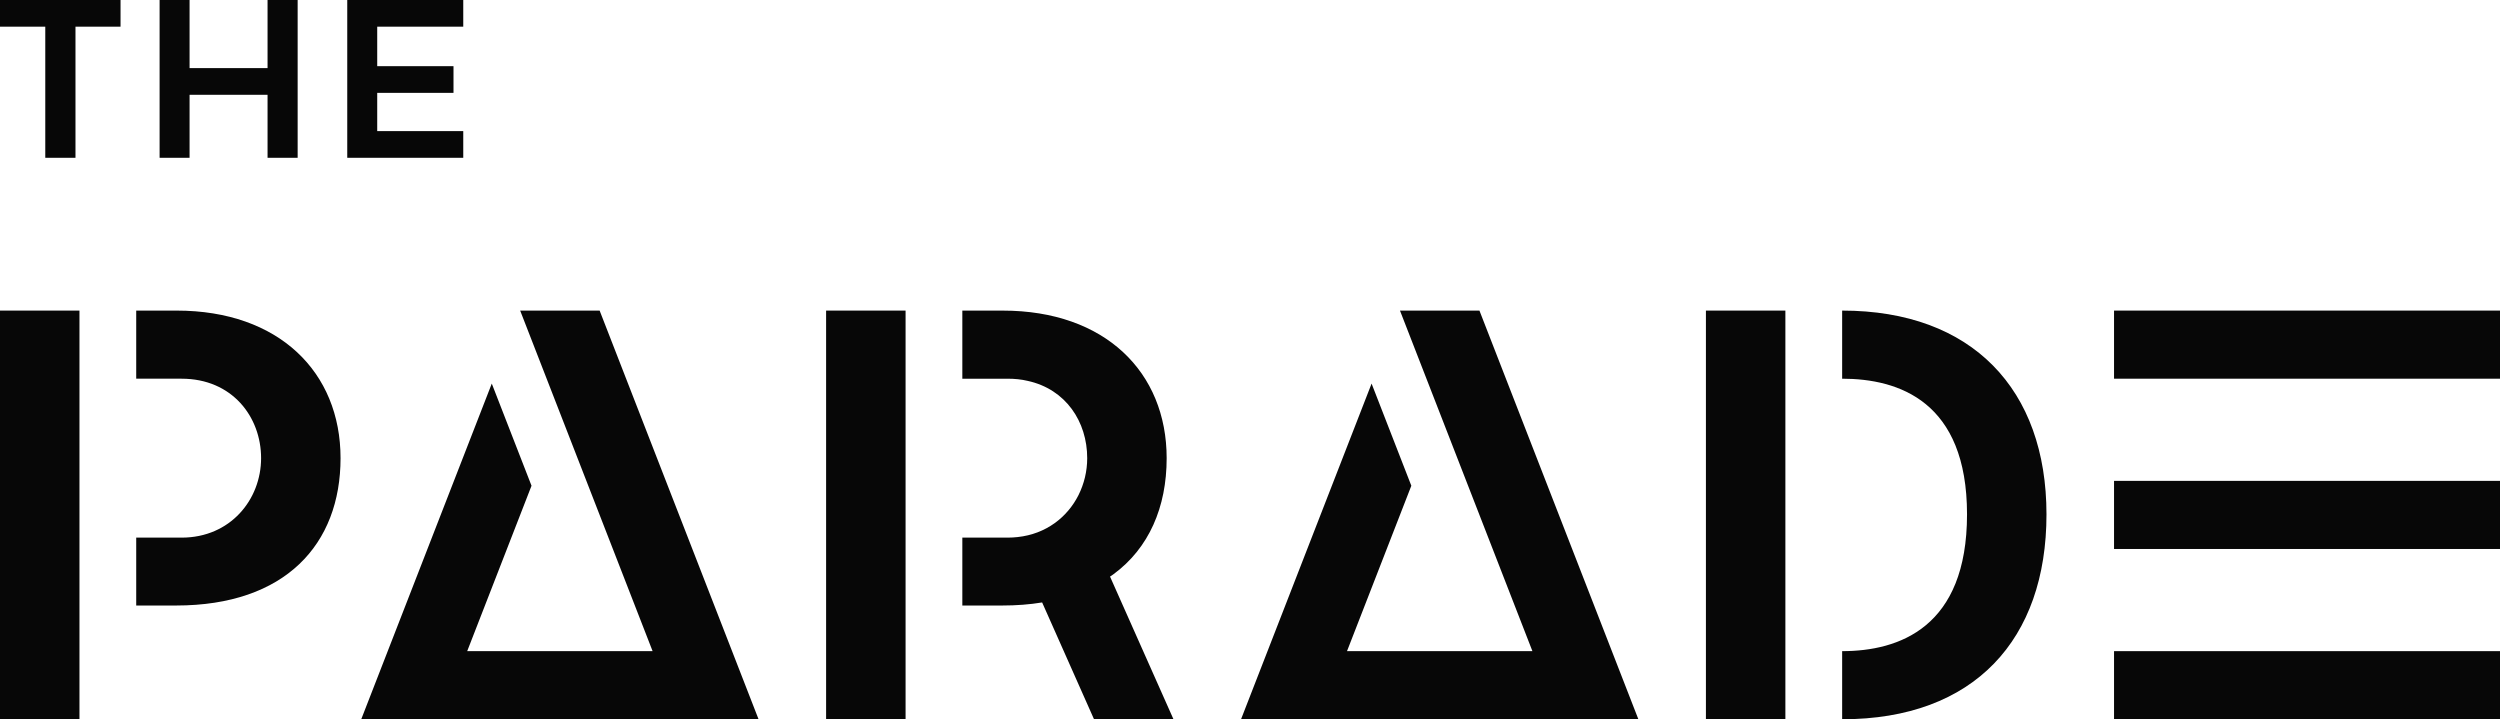
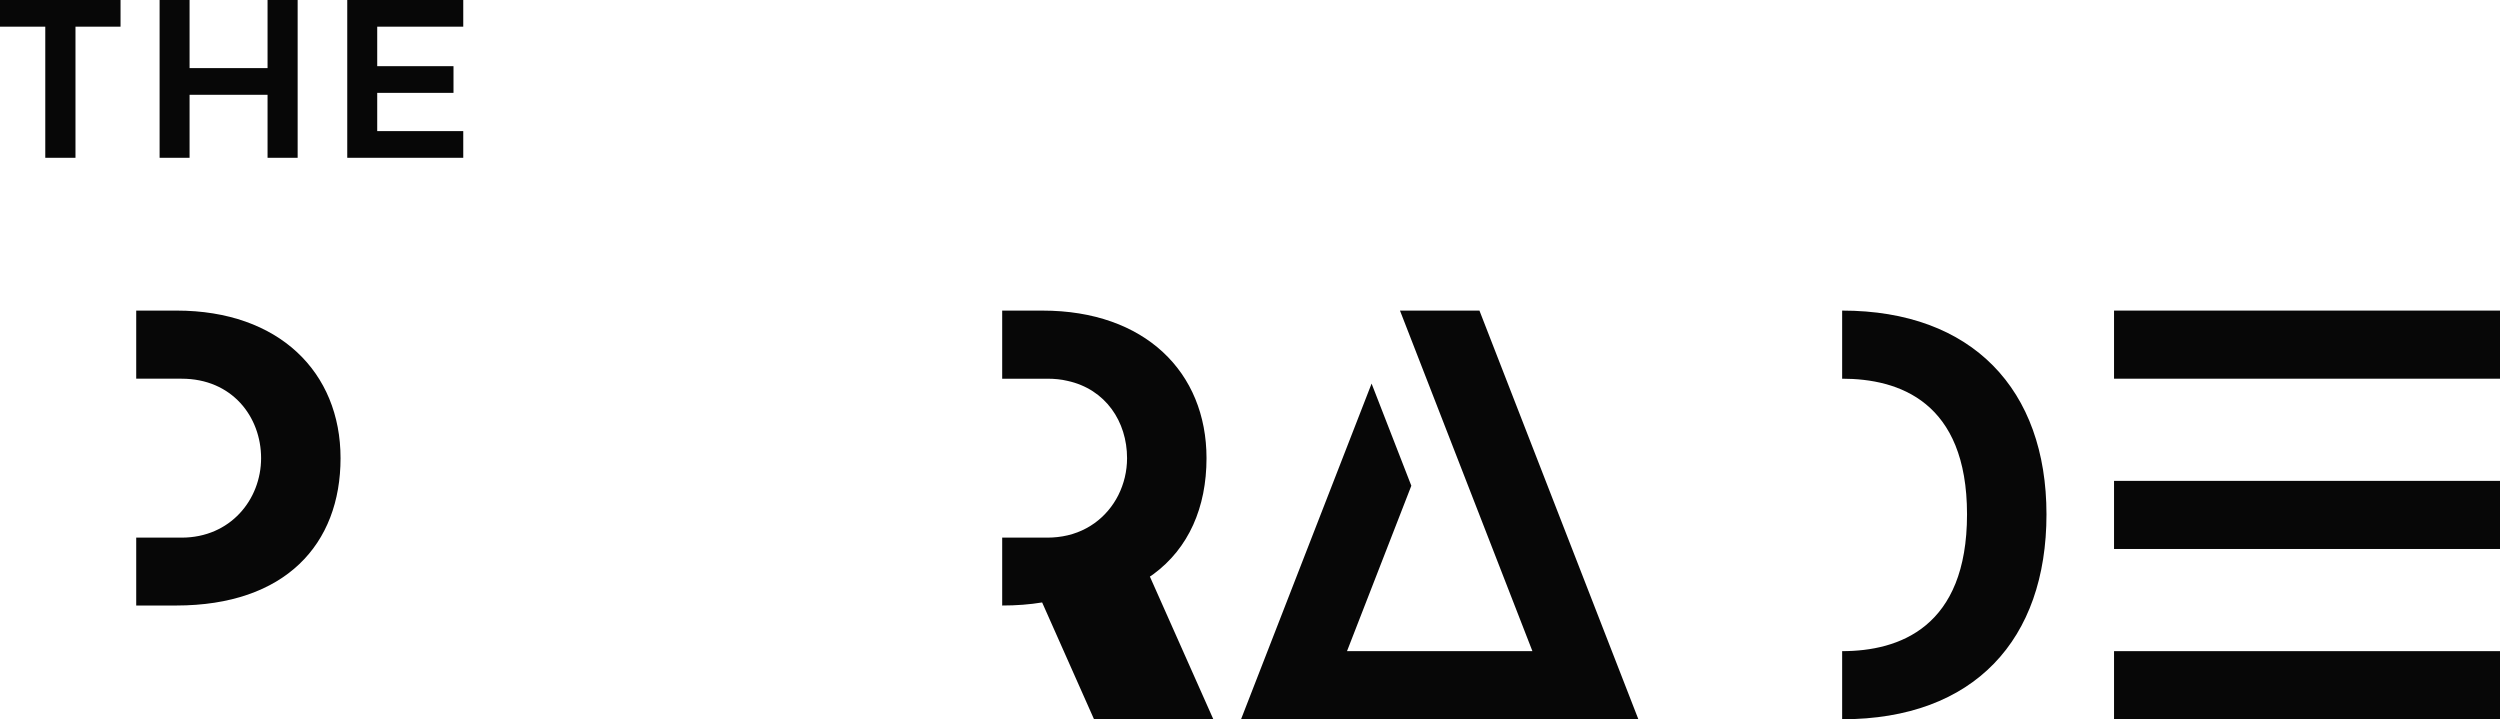
<svg xmlns="http://www.w3.org/2000/svg" id="Layer_2" data-name="Layer 2" viewBox="0 0 2133.31 613.76">
  <defs>
    <style> .cls-1 { fill: #070707; stroke-width: 0px; } </style>
  </defs>
  <g id="Layer_1-2" data-name="Layer 1">
    <g>
      <g>
        <polygon class="cls-1" points="296.32 0 395.31 0 395.31 22.76 321.89 22.76 321.89 56.47 386.98 56.47 386.98 79.24 321.89 79.24 321.89 111.88 395.31 111.88 395.31 134.65 296.32 134.65 296.32 0" />
        <polygon class="cls-1" points="136.19 0 161.76 0 161.76 58.12 228.31 58.12 228.31 0 253.99 0 253.99 134.65 228.31 134.65 228.31 80.89 161.76 80.89 161.76 134.65 136.19 134.65 136.19 0" />
        <polygon class="cls-1" points="102.86 22.76 64.41 22.76 64.41 134.65 38.64 134.65 38.64 22.76 0 22.76 0 0 102.86 0 102.86 22.76" />
      </g>
      <g>
        <g>
          <path class="cls-1" d="m116.24,458.77h38.75c41.66,0,67.81-32.55,67.81-67.81s-24.7-67.81-67.81-67.81h-38.75v-58.12h34.49c87.27,0,139.87,52.5,139.87,125.93s-47.07,125.74-140.35,125.74h-34.01v-57.93Z" />
-           <rect class="cls-1" x="0" y="265.03" width="67.81" height="348.73" />
        </g>
        <g>
-           <rect class="cls-1" x="1455.7" y="265.03" width="67.81" height="348.73" />
          <path class="cls-1" d="m1571.95,613.76v-58.12c48.64,0,106.56-20.25,106.56-116.73s-58.4-115.76-106.56-115.76v-58.12c111.01,0,174.36,67.32,174.36,173.88s-61.42,174.85-174.36,174.85Z" />
        </g>
        <g>
-           <rect class="cls-1" x="704.94" y="265.03" width="67.81" height="348.73" />
-           <path class="cls-1" d="m933.56,613.76l-44.28-99.68c-10.56,1.74-21.88,2.62-34.09,2.62h-34.01v-57.93h38.75c2.92,0,5.72-.19,8.43-.48,24.32-2.62,42.43-16.95,51.92-35.74,4.84-9.69,7.46-20.44,7.46-31.58,0-31.19-18.31-58.9-50.86-65.97-5.23-1.26-10.95-1.84-16.95-1.84h-38.75v-58.12h34.49c87.27,0,139.87,52.5,139.87,125.93,0,41.94-15.2,76.82-45.34,99-.96.68-1.94,1.45-2.99,2.03l54.15,121.76h-67.81Z" />
+           <path class="cls-1" d="m933.56,613.76l-44.28-99.68c-10.56,1.74-21.88,2.62-34.09,2.62v-57.93h38.75c2.92,0,5.72-.19,8.43-.48,24.32-2.62,42.43-16.95,51.92-35.74,4.84-9.69,7.46-20.44,7.46-31.58,0-31.19-18.31-58.9-50.86-65.97-5.23-1.26-10.95-1.84-16.95-1.84h-38.75v-58.12h34.49c87.27,0,139.87,52.5,139.87,125.93,0,41.94-15.2,76.82-45.34,99-.96.68-1.94,1.45-2.99,2.03l54.15,121.76h-67.81Z" />
        </g>
        <g>
          <rect class="cls-1" x="1803.96" y="555.64" width="329.36" height="58.12" />
          <rect class="cls-1" x="1803.96" y="410.34" width="329.36" height="58.12" />
          <rect class="cls-1" x="1803.96" y="265.03" width="329.36" height="58.12" />
        </g>
        <polygon class="cls-1" points="1059.01 613.76 1170.41 327.32 1204.32 414.5 1149.43 555.64 1307.65 555.64 1194.63 265.03 1262.44 265.03 1398.06 613.76 1059.01 613.76" />
-         <polygon class="cls-1" points="308.25 613.76 419.65 327.32 453.56 414.5 398.67 555.64 556.88 555.64 443.87 265.03 511.68 265.03 647.3 613.76 308.25 613.76" />
      </g>
    </g>
  </g>
</svg>